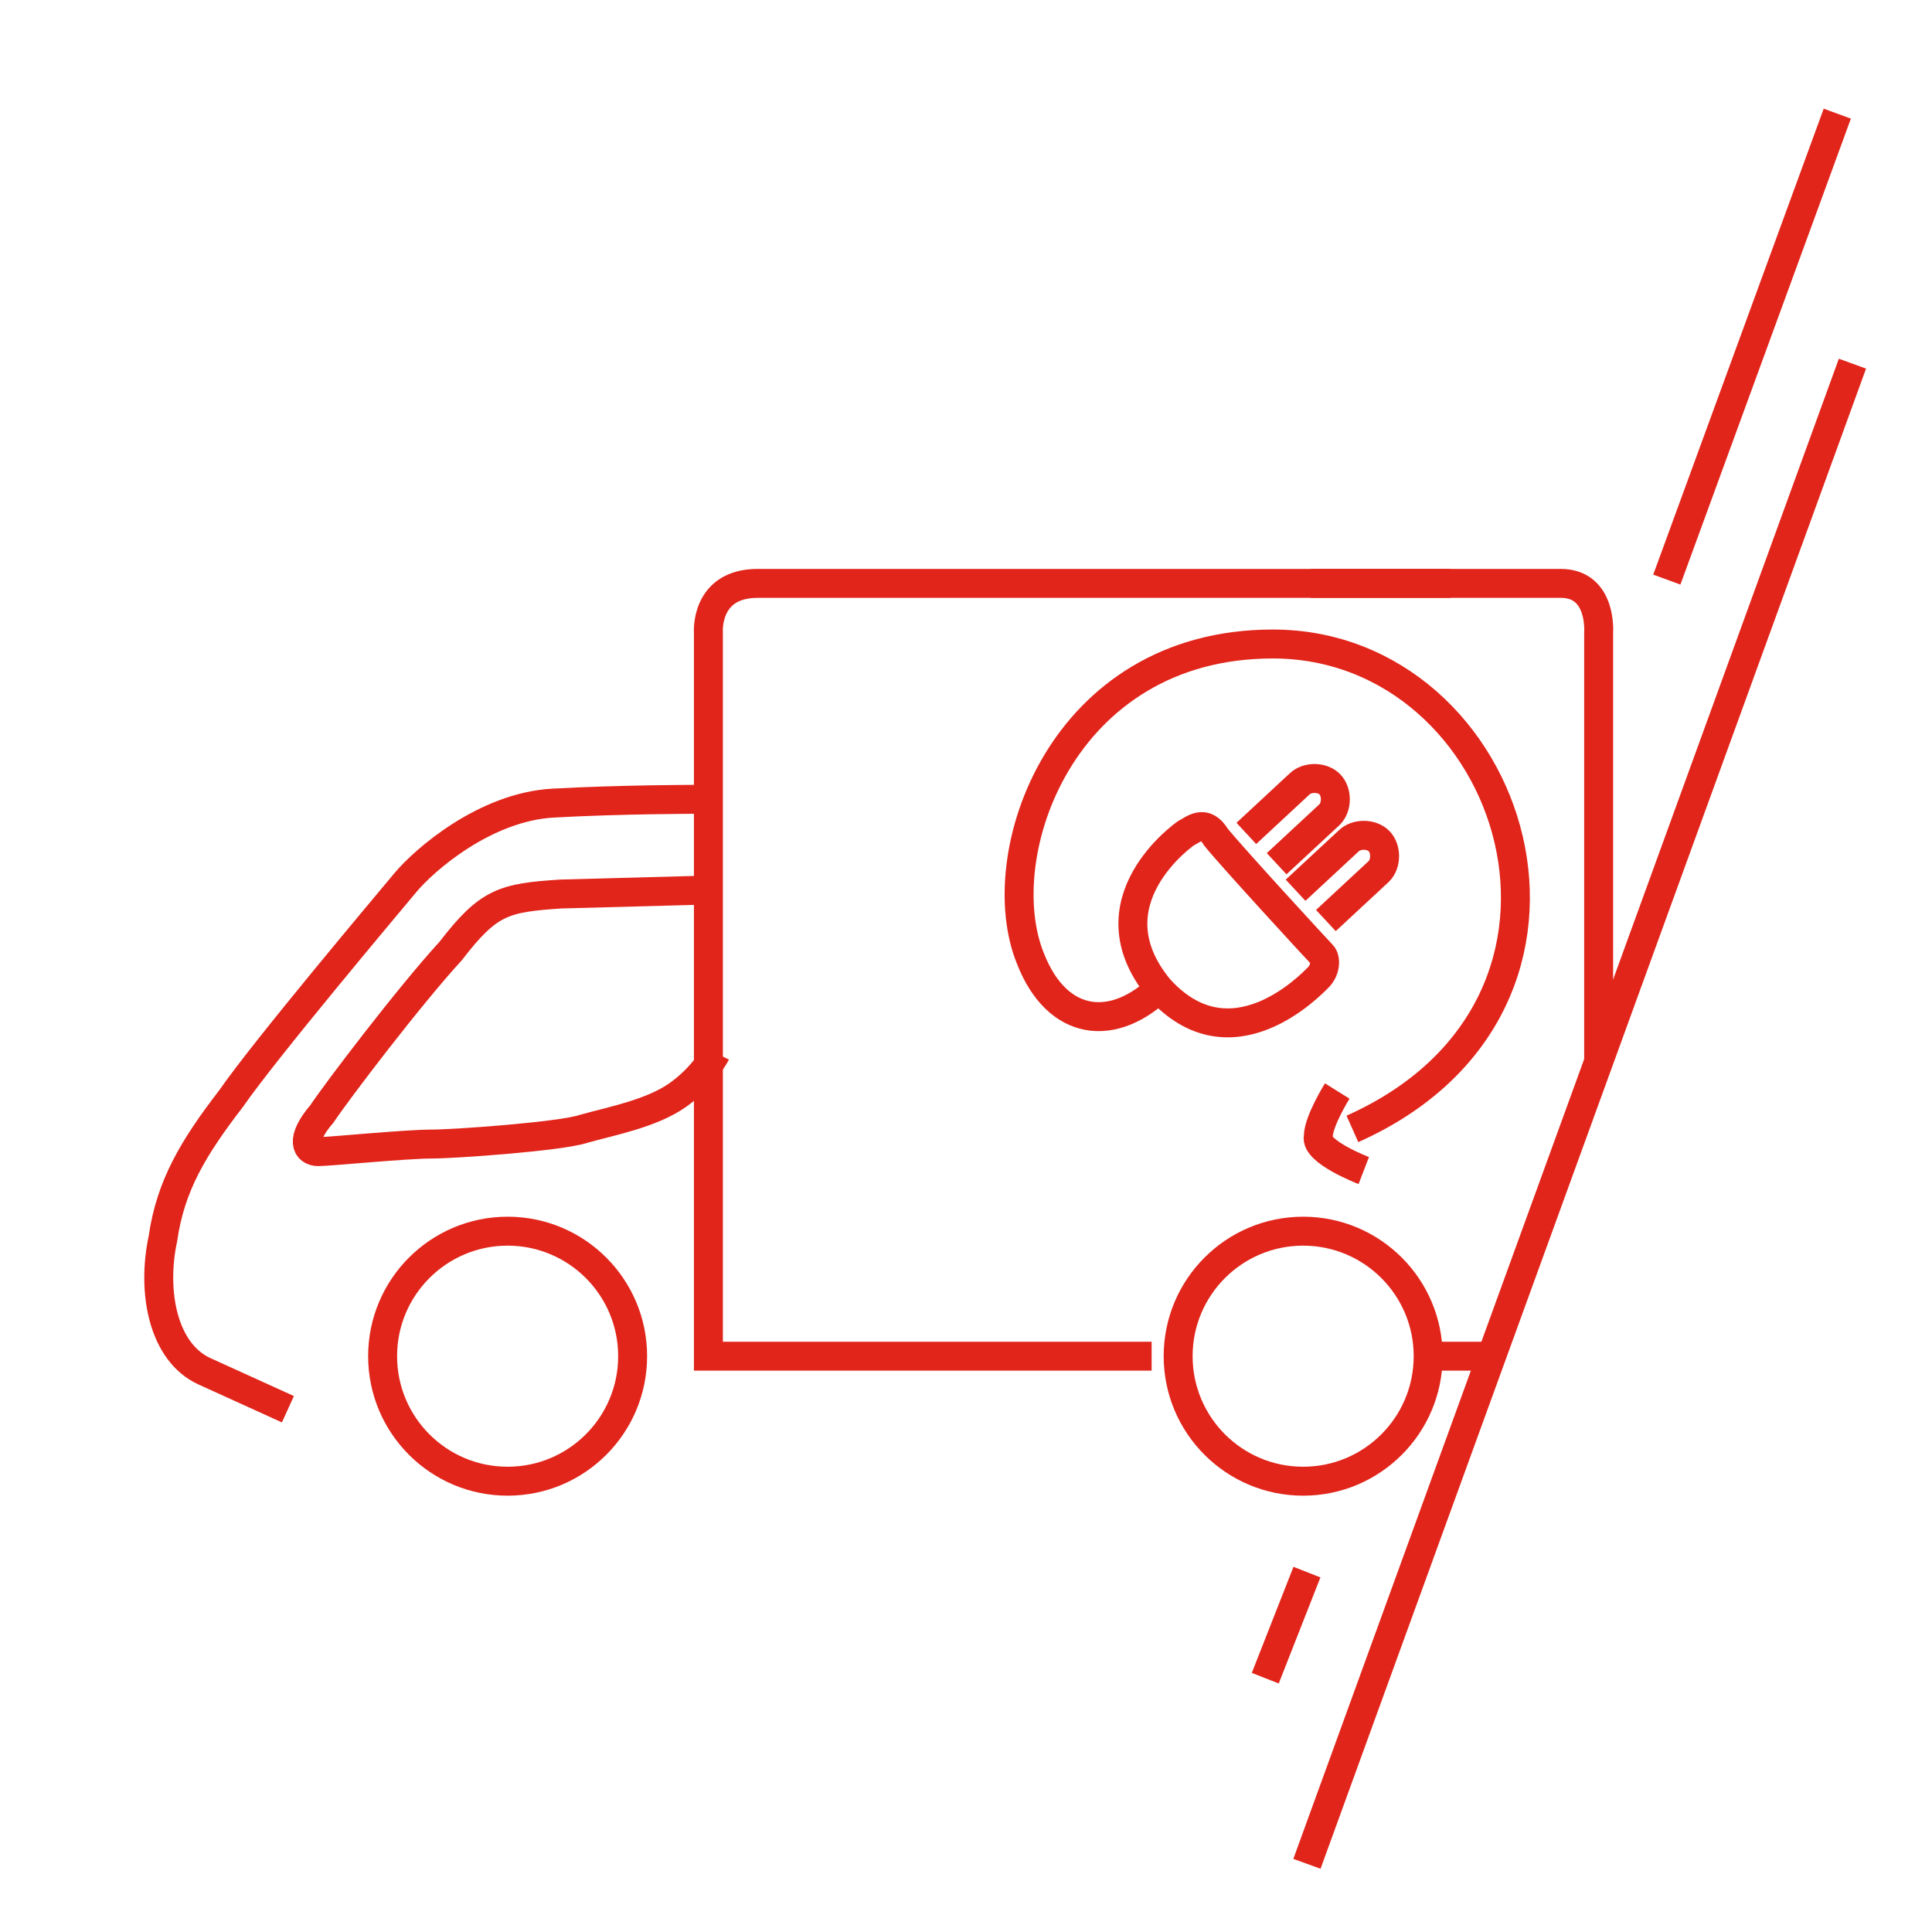
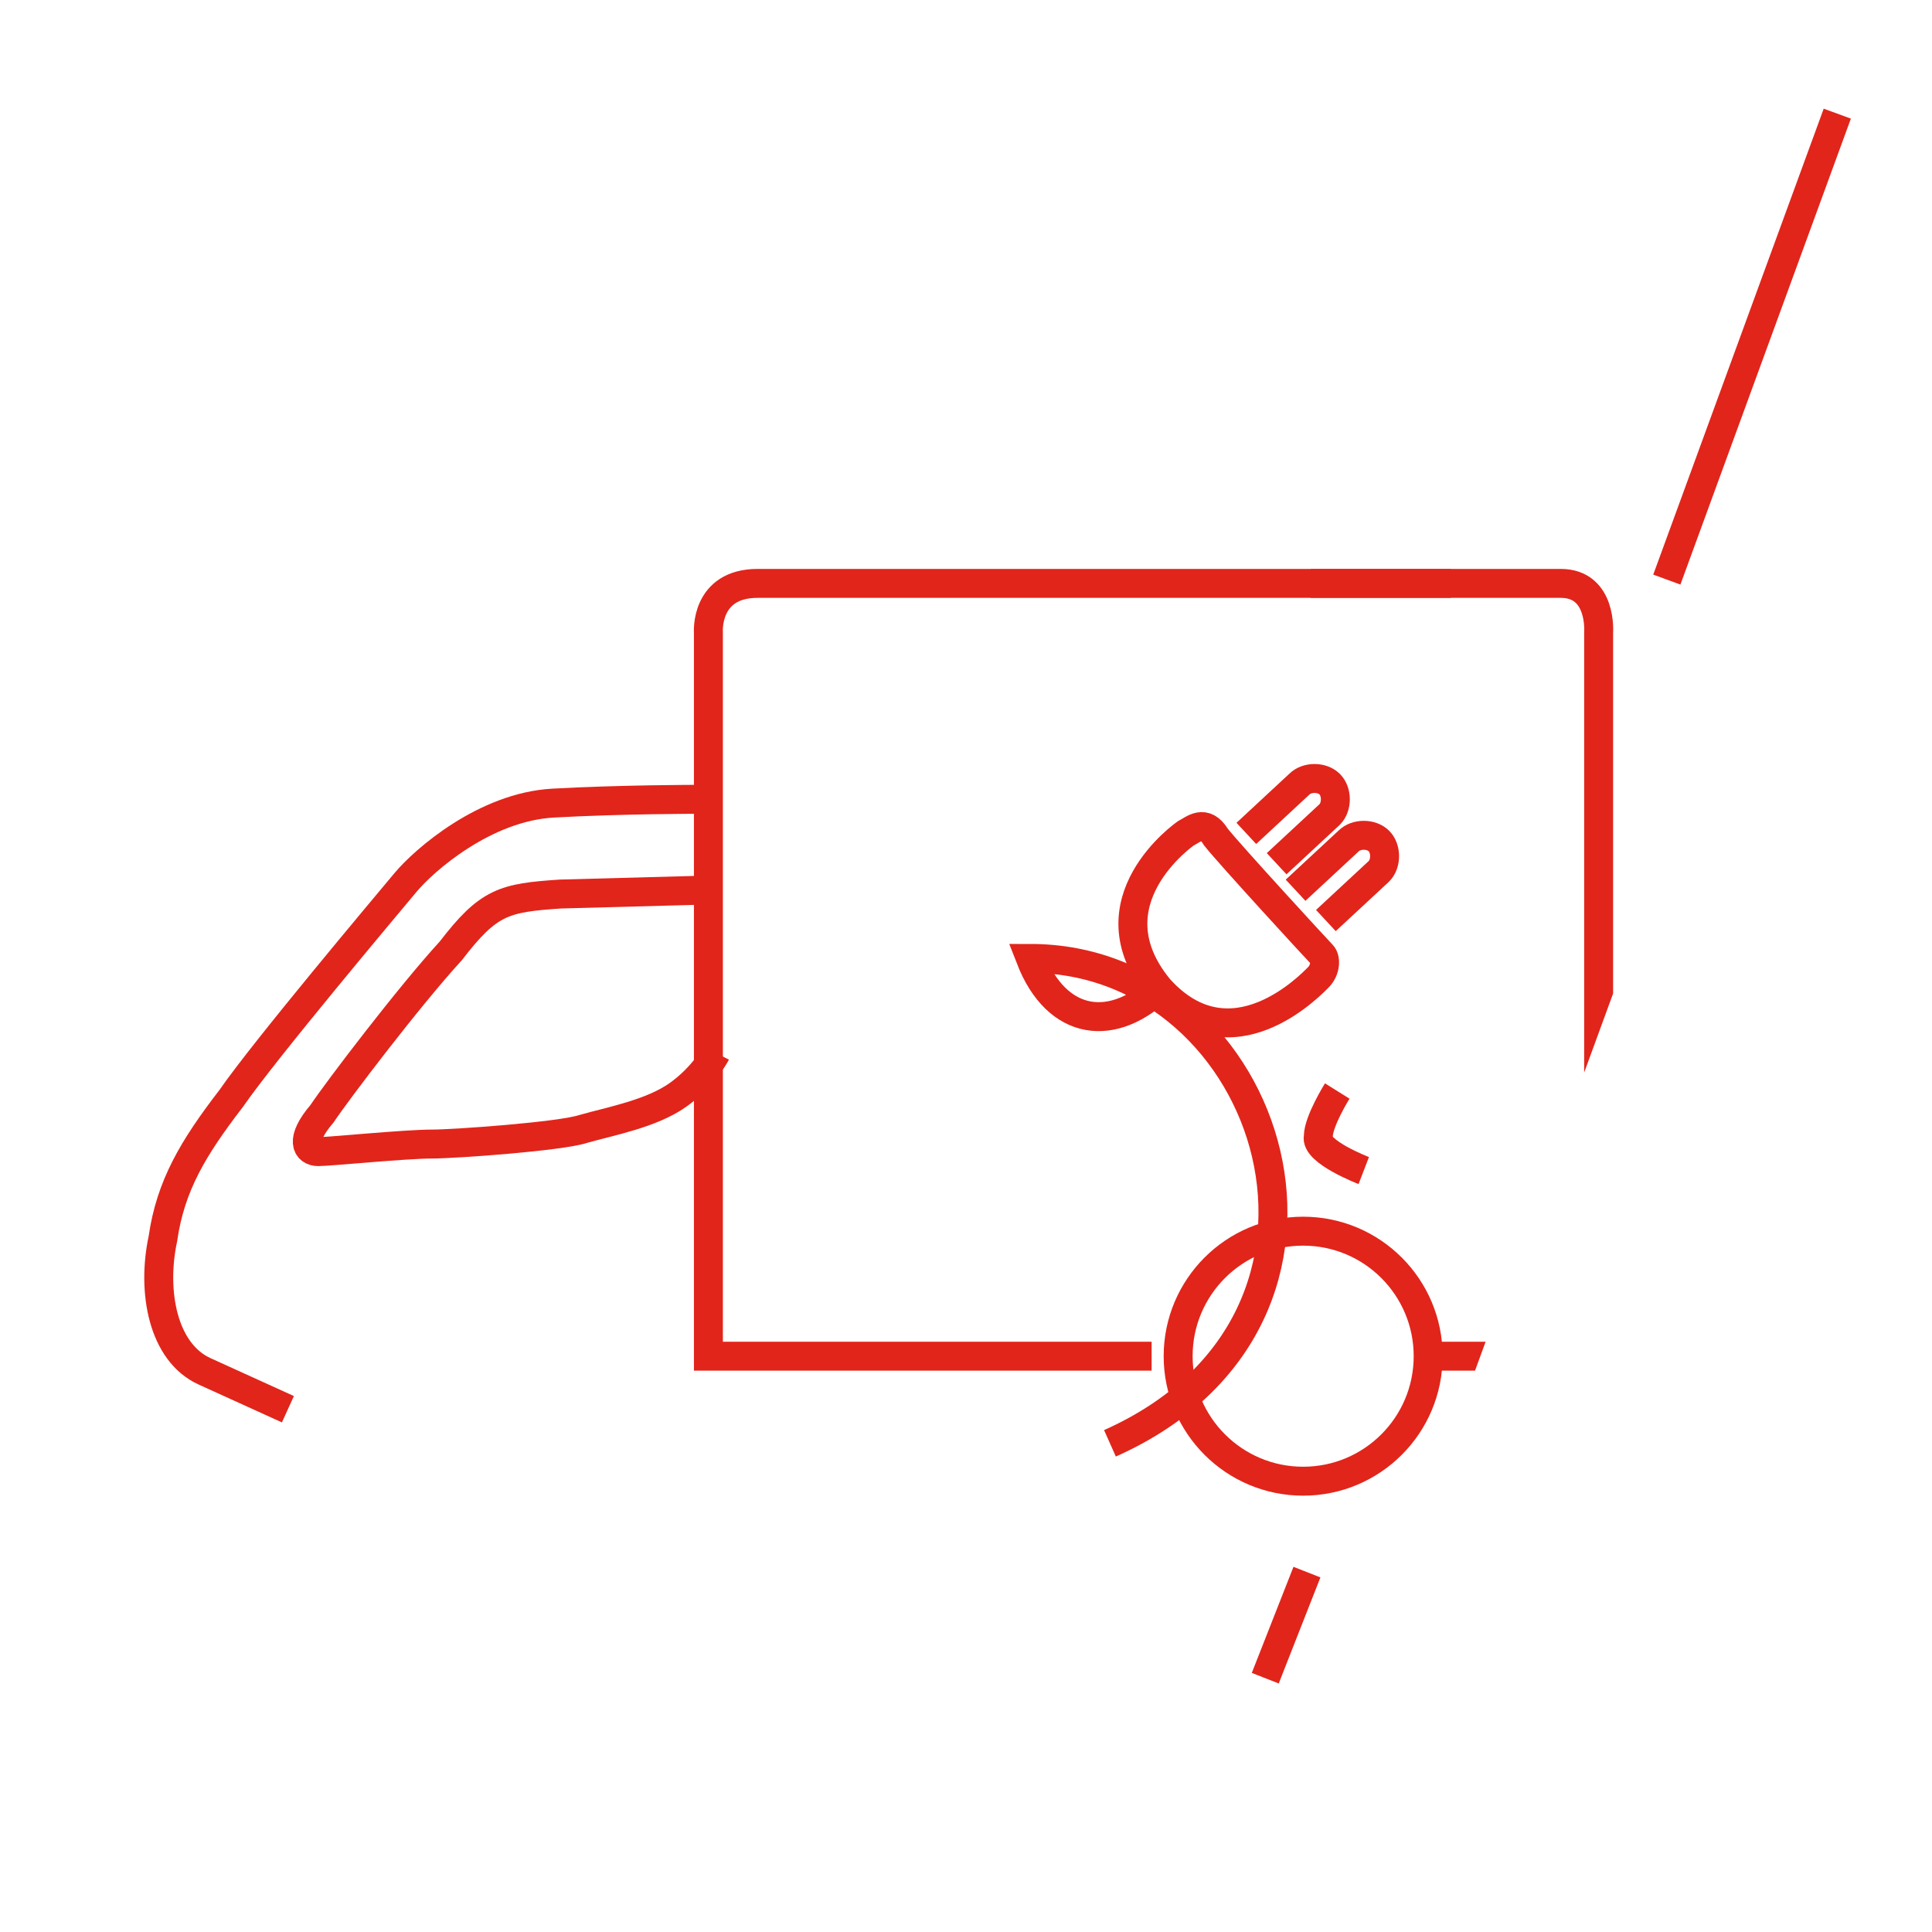
<svg xmlns="http://www.w3.org/2000/svg" xmlns:xlink="http://www.w3.org/1999/xlink" version="1.1" id="Calque_1" x="0px" y="0px" viewBox="0 0 51 51" style="enable-background:new 0 0 51 51;" xml:space="preserve">
  <style type="text/css">
	.st0{clip-path:url(#SVGID_00000023995693616756834240000016978784808209350292_);}
	.st1{fill:none;stroke:#E1251B;stroke-width:0.764;stroke-miterlimit:10;}
	.st2{fill:none;stroke:#E1251B;stroke-width:0.764;stroke-linejoin:round;stroke-miterlimit:10;}
</style>
  <g>
    <g>
      <g>
        <defs>
          <polygon id="SVGID_1_" points="47.9,11.7 2.8,11.7 2.8,41.2 37.1,41.2     " />
        </defs>
        <clipPath id="SVGID_00000031903484523100955410000017071755821640356481_">
          <use xlink:href="#SVGID_1_" style="overflow:visible;" />
        </clipPath>
        <g style="clip-path:url(#SVGID_00000031903484523100955410000017071755821640356481_);">
          <g>
-             <circle class="st1" cx="13.4" cy="35.8" r="3.3" />
            <circle class="st1" cx="34.4" cy="35.8" r="3.3" />
            <path class="st1" d="M30.4,35.8H18.7V16.7c0,0-0.1-1.3,1.3-1.3s18.3,0,18.3,0" />
            <path class="st1" d="M38,35.8h4.2V16.7c0,0,0.1-1.3-1-1.3c-1.1,0-6.6,0-6.6,0" />
            <path class="st1" d="M18.5,23.5l-3.7,0.1c-1.5,0.1-1.9,0.2-2.9,1.5c-1.1,1.2-3,3.7-3.4,4.3c-0.6,0.7-0.4,1-0.1,1       c0.3,0,2.3-0.2,3-0.2c0.6,0,3.4-0.2,4-0.4c0.7-0.2,1.8-0.4,2.5-0.9c0.7-0.5,1-1.1,1-1.1" />
            <path class="st1" d="M7.6,37.2c0,0-1.1-0.5-2.2-1s-1.4-2.1-1.1-3.5c0.2-1.4,0.8-2.4,1.8-3.7c0.9-1.3,4.1-5.1,4.6-5.7       c0.5-0.6,2.1-2,3.9-2.1s3.8-0.1,3.8-0.1" />
            <g>
-               <path class="st1" d="M30.7,26c-1.3,1.3-2.8,1.1-3.5-0.7C26.1,22.6,28,17,33.6,17c6.4,0,9.5,9.5,2.1,12.8" />
+               <path class="st1" d="M30.7,26c-1.3,1.3-2.8,1.1-3.5-0.7c6.4,0,9.5,9.5,2.1,12.8" />
              <path class="st1" d="M35.3,28.8c0,0-0.5,0.8-0.5,1.2c-0.1,0.4,1.2,0.9,1.2,0.9" />
              <path class="st1" d="M31.3,22c0.2-0.1,0.5-0.4,0.8,0.1c0.4,0.5,2.7,3,2.8,3.1c0.1,0.1,0.1,0.4-0.1,0.6        c-0.2,0.2-2.3,2.4-4.2,0.3C28.7,23.8,31.3,22,31.3,22z" />
              <path class="st1" d="M32.9,22l1.4-1.3c0.2-0.2,0.6-0.2,0.8,0c0.2,0.2,0.2,0.6,0,0.8l-1.4,1.3" />
              <path class="st1" d="M34.2,23.5l1.4-1.3c0.2-0.2,0.6-0.2,0.8,0c0.2,0.2,0.2,0.6,0,0.8l-1.4,1.3" />
            </g>
          </g>
        </g>
      </g>
    </g>
    <line class="st2" x1="34.5" y1="41.5" x2="33.4" y2="44.3" />
    <line class="st2" x1="48.5" y1="3" x2="44" y2="15.3" />
-     <line class="st2" x1="48.9" y1="9.6" x2="34.5" y2="49.2" />
  </g>
</svg>